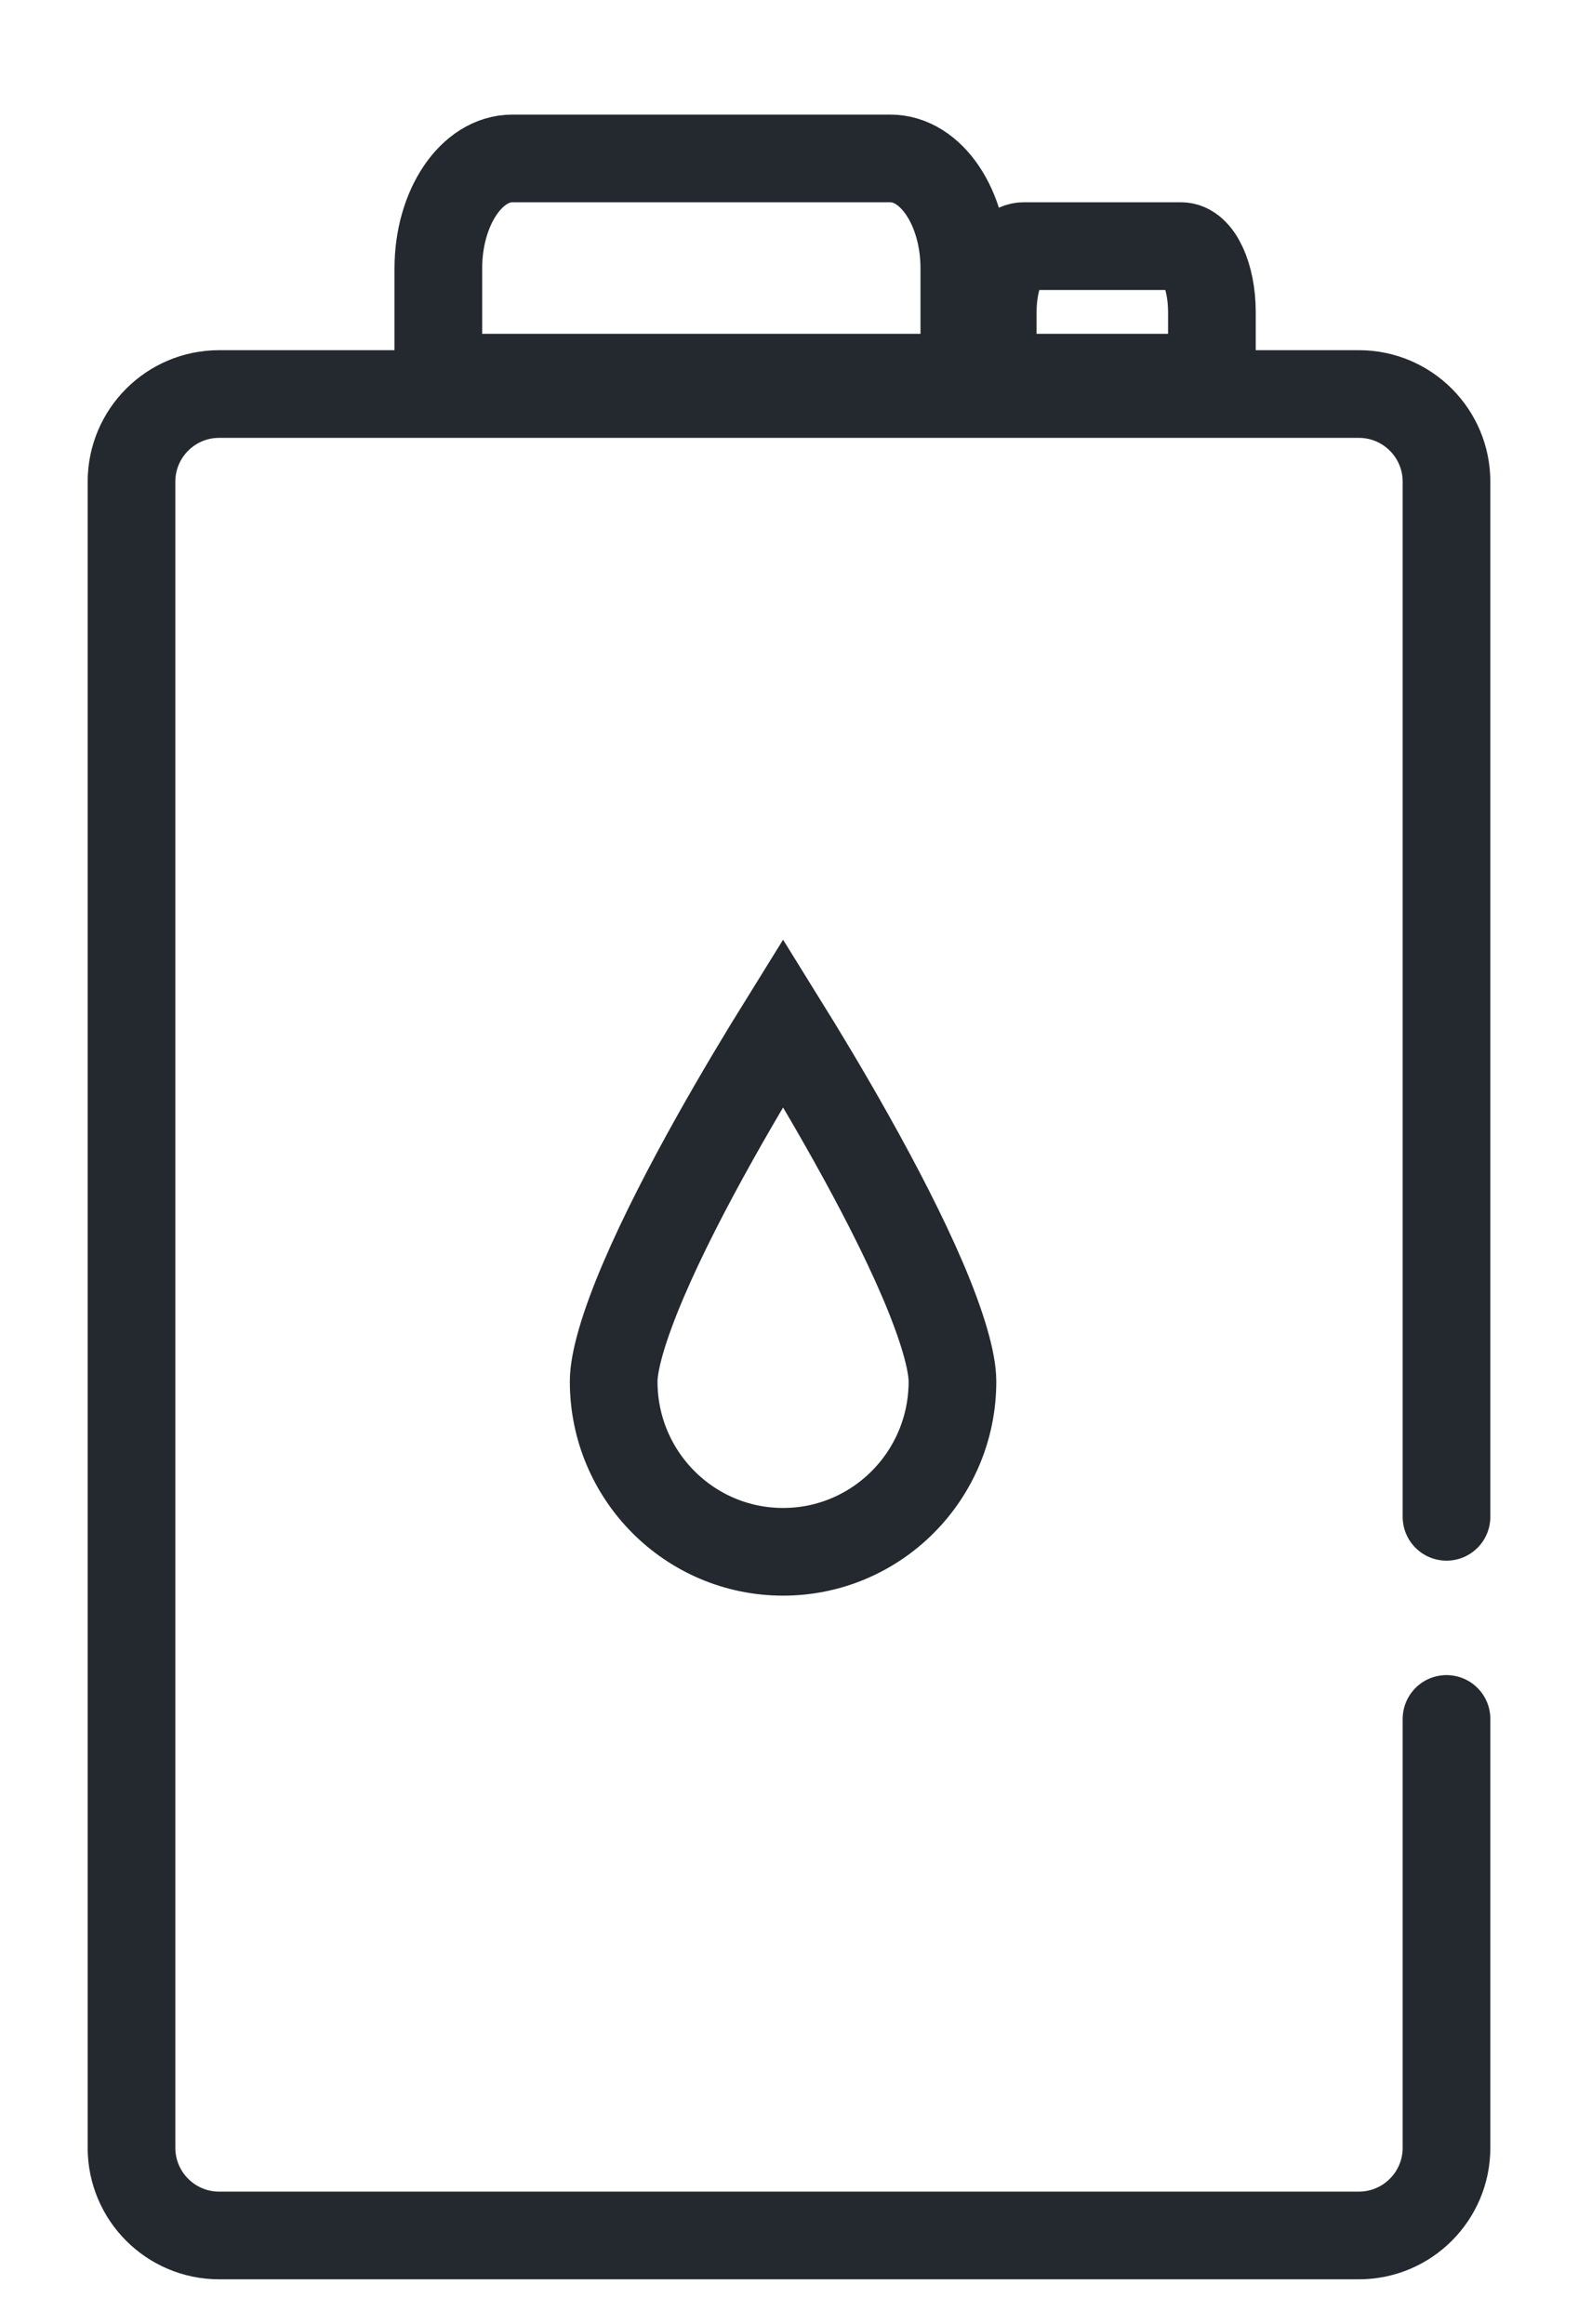
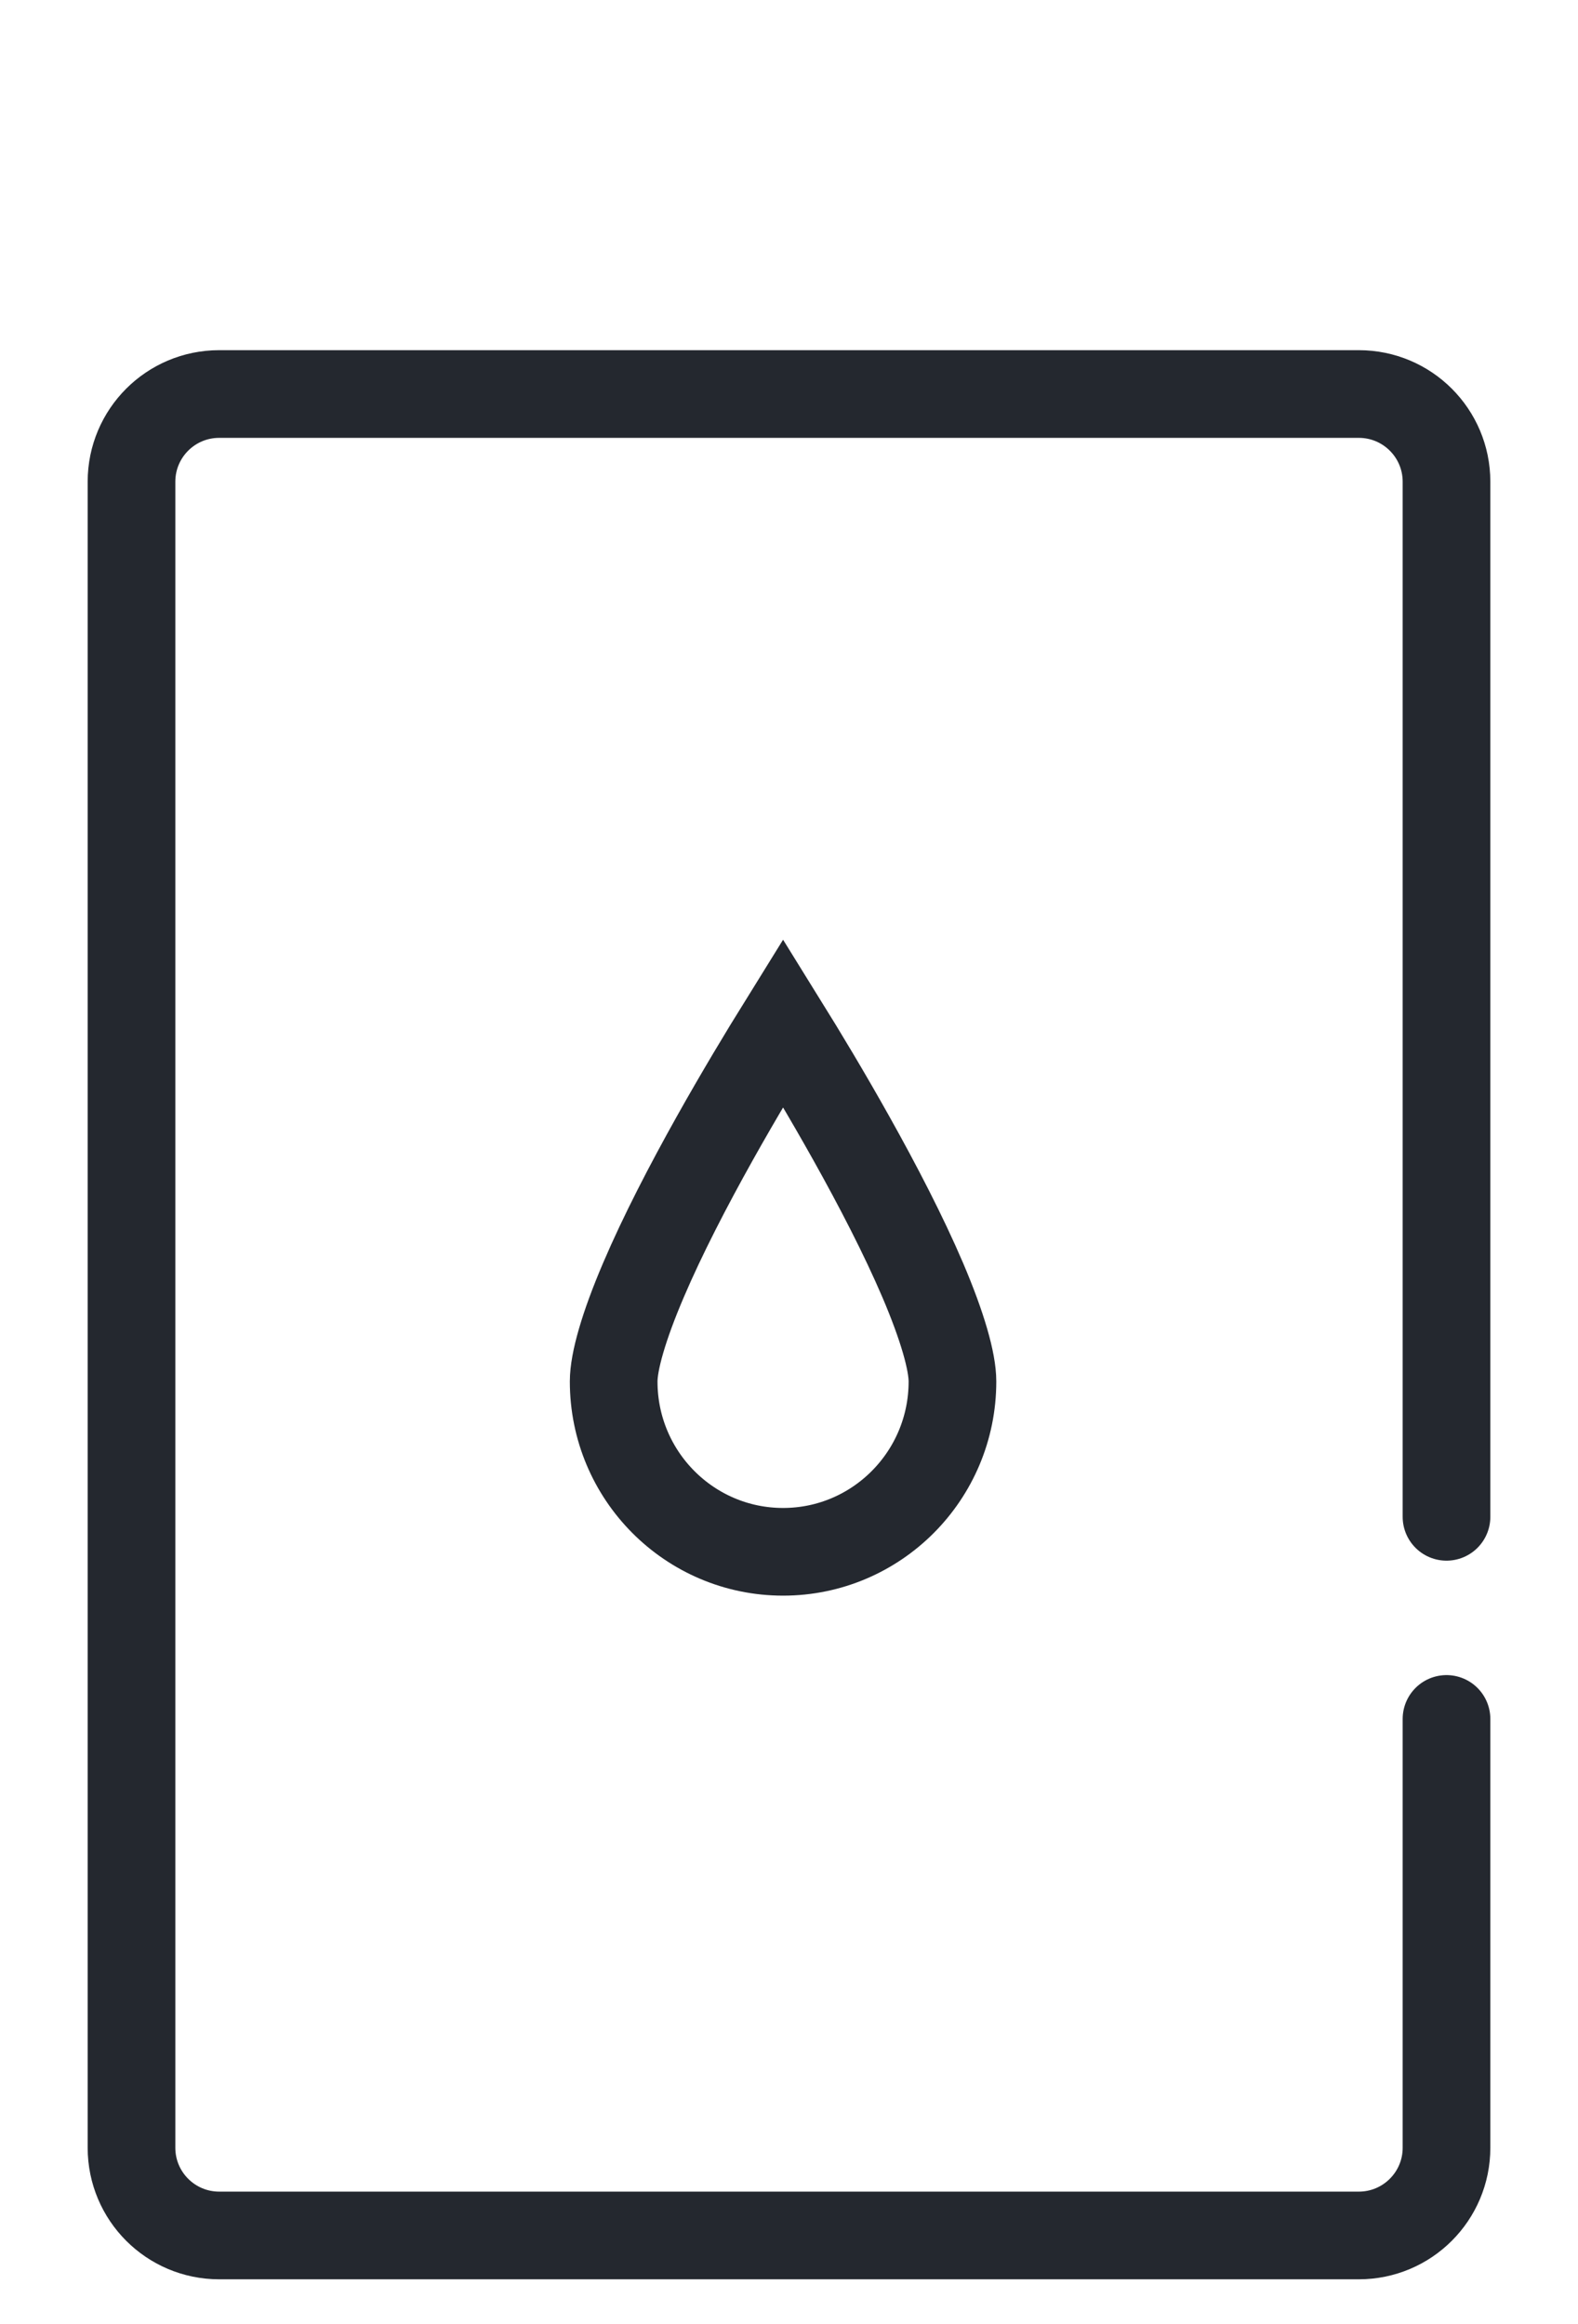
<svg xmlns="http://www.w3.org/2000/svg" width="36" height="53" viewBox="0 0 36 53" fill="none">
-   <path d="M21.994 8.614H10V6.123C10 4.737 10.755 3.614 11.687 3.614H20.314C21.245 3.614 22 4.737 22 6.123V8.614H21.994Z" stroke="#24282F" stroke-width="2" stroke-miterlimit="10" stroke-linecap="round" />
-   <path d="M27.646 8.614H22.648V7.12C22.648 6.288 22.963 5.614 23.351 5.614H26.946C27.334 5.614 27.648 6.288 27.648 7.12V8.614H27.646Z" stroke="#24282F" stroke-width="2" stroke-miterlimit="10" stroke-linecap="round" />
  <path d="M33 34.596V10.987C33 9.882 32.105 8.987 31 8.987H5C3.895 8.987 3 9.882 3 10.987V48.987C3 50.091 3.895 50.987 5 50.987H31C32.105 50.987 33 50.091 33 48.987V39.206" stroke="#24282F" stroke-width="2" stroke-linecap="round" stroke-linejoin="round" />
  <path d="M21.729 31.509C21.729 33.659 19.995 35.394 17.865 35.394C15.734 35.394 14 33.659 14 31.509C14 31.058 14.225 30.259 14.68 29.195C15.116 28.174 15.705 27.038 16.305 25.966C16.865 24.966 17.426 24.036 17.865 23.329C18.304 24.036 18.865 24.966 19.424 25.966C20.024 27.038 20.613 28.174 21.05 29.195C21.504 30.259 21.729 31.058 21.729 31.509Z" stroke="#24282F" stroke-width="2" />
</svg>